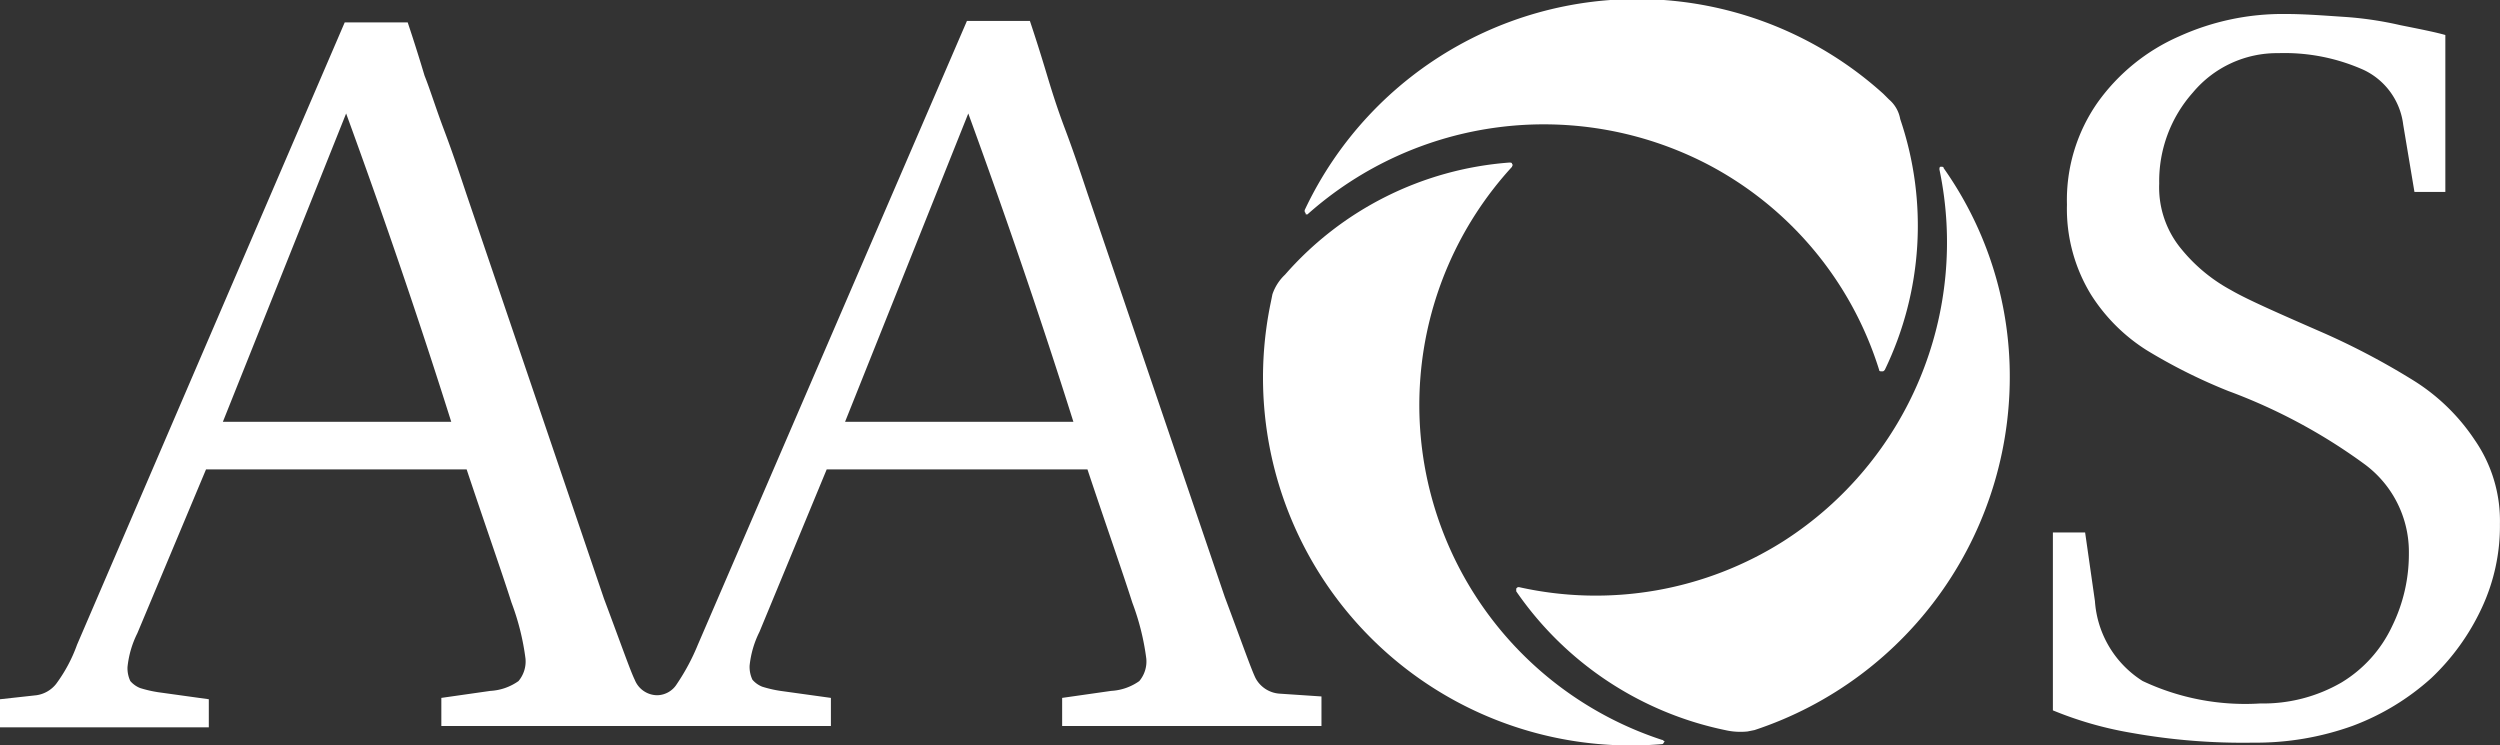
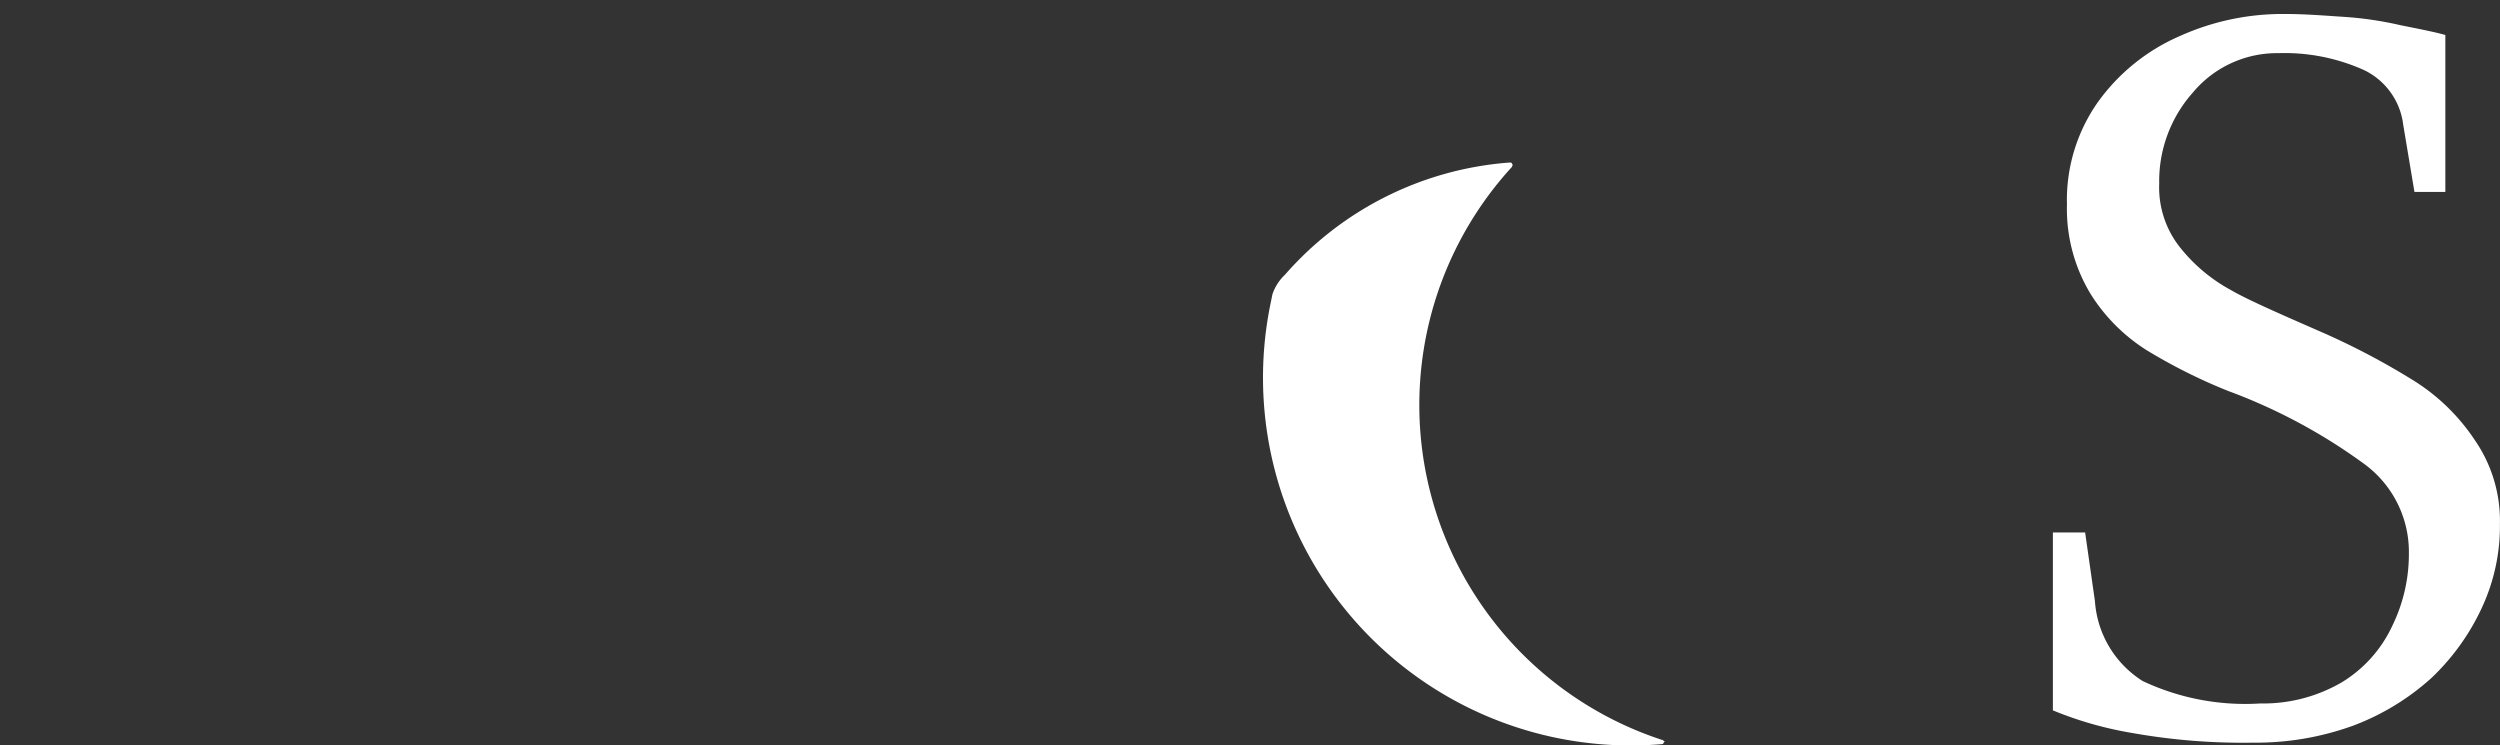
<svg xmlns="http://www.w3.org/2000/svg" viewBox="0 0 133.484 39.793">
  <rect x="0" y="0" width="133.484" height="39.793" fill="#333333" stroke="none" />
  <defs>
    <style>
      .cls-1 {
        fill: #fff;
      }
    </style>
  </defs>
  <g id="group-21" transform="translate(0 0.001)">
    <g id="group" transform="translate(0 0)">
      <path id="path" class="cls-1" d="M167.45,2.122V10.5H165.8l-.6-3.591a3.737,3.737,0,0,0-2.1-2.918,10.336,10.336,0,0,0-4.564-.9,5.847,5.847,0,0,0-4.564,2.1,7.112,7.112,0,0,0-1.8,4.863,5.148,5.148,0,0,0,1.2,3.517A8.81,8.81,0,0,0,156,15.74c.9.524,2.619,1.272,5.013,2.32A38.978,38.978,0,0,1,165.8,20.6a10.74,10.74,0,0,1,3.217,3.143,7.584,7.584,0,0,1,1.347,4.489,10.326,10.326,0,0,1-.973,4.489,12.261,12.261,0,0,1-2.694,3.741,13.1,13.1,0,0,1-4.19,2.544,15.226,15.226,0,0,1-5.312.9,33.712,33.712,0,0,1-6.51-.524,19.512,19.512,0,0,1-4.19-1.2v-9.5h1.721l.524,3.666a5.486,5.486,0,0,0,2.544,4.265,12.831,12.831,0,0,0,6.285,1.2,8.334,8.334,0,0,0,4.34-1.122,6.945,6.945,0,0,0,2.694-2.993,8.731,8.731,0,0,0,.9-3.891,5.817,5.817,0,0,0-2.394-4.789,29.8,29.8,0,0,0-7.258-3.891,29.166,29.166,0,0,1-4.34-2.17,9.522,9.522,0,0,1-2.993-2.993,8.774,8.774,0,0,1-1.272-4.789,9.076,9.076,0,0,1,1.646-5.462,10.534,10.534,0,0,1,4.34-3.517A13.377,13.377,0,0,1,158.921,1c.973,0,1.945.075,3.068.15a18.891,18.891,0,0,1,3.068.449C166.178,1.823,166.927,1.973,167.45,2.122Z" transform="translate(-36.884 -0.254)" />
-       <path id="path-2" data-name="path" class="cls-1" d="M68.313,37.415a1.572,1.572,0,0,1-1.272-.823c-.224-.449-.748-1.945-1.646-4.34L58.063,10.7c-.374-1.122-.748-2.245-1.2-3.442s-.748-2.17-.973-2.918-.524-1.721-.9-2.843H51.628L37.262,34.8a11.437,11.437,0,0,1-1.122,2.1,1.26,1.26,0,0,1-1.048.6,1.3,1.3,0,0,1-1.2-.823c-.224-.449-.748-1.945-1.646-4.34L24.916,10.778c-.374-1.122-.748-2.245-1.2-3.442s-.748-2.17-1.048-2.918c-.224-.748-.524-1.721-.9-2.843H18.406L4.115,34.8a8.1,8.1,0,0,1-1.122,2.1,1.638,1.638,0,0,1-1.048.6L0,37.714v1.5H11.149v-1.5L8.455,37.34a6.413,6.413,0,0,1-.973-.224,1.342,1.342,0,0,1-.524-.374,1.61,1.61,0,0,1-.15-.748,5.208,5.208,0,0,1,.524-1.8L11,25.443H24.916c1.048,3.143,1.871,5.462,2.394,7.108a13.188,13.188,0,0,1,.748,2.993,1.626,1.626,0,0,1-.374,1.2,2.861,2.861,0,0,1-1.5.524l-2.619.374v1.5h20.8v-1.5l-2.694-.374a6.413,6.413,0,0,1-.973-.224,1.342,1.342,0,0,1-.524-.374,1.61,1.61,0,0,1-.15-.748,5.208,5.208,0,0,1,.524-1.8l3.592-8.679H58.063c1.048,3.143,1.871,5.462,2.394,7.108a13.189,13.189,0,0,1,.748,2.993,1.626,1.626,0,0,1-.374,1.2,2.861,2.861,0,0,1-1.5.524l-2.619.374v1.5H70.558V37.565ZM11.9,22.9,18.481,6.438c2.02,5.537,3.891,11,5.612,16.461Zm33.221,0L51.7,6.438c2.02,5.537,3.891,11,5.612,16.461Z" transform="translate(0 -0.38)" />
-       <path id="path-3" data-name="path" class="cls-1" d="M93.25,11.449a18.972,18.972,0,0,1,21.325-2.694,18.652,18.652,0,0,1,9.2,11c0,.075.075.075.15.075s.075,0,.15-.075A17.693,17.693,0,0,0,124.9,6.361h0a1.775,1.775,0,0,0-.6-1.048l-.3-.3a19.611,19.611,0,0,0-30.9,6.21c0,.075,0,.15.075.15C93.1,11.449,93.175,11.449,93.25,11.449Z" transform="translate(-23.44 -0.003)" />
      <path id="path-4" data-name="path" class="cls-1" d="M111.435,42.427a18.815,18.815,0,0,1-8.006-30.6c0-.075.075-.075,0-.15,0-.075-.075-.075-.15-.075a17.655,17.655,0,0,0-11.972,5.986h0a2.566,2.566,0,0,0-.673,1.048l-.075.374a19.638,19.638,0,0,0,20.876,23.644c.075,0,.075-.075.15-.15C111.51,42.5,111.51,42.427,111.435,42.427Z" transform="translate(-22.695 -2.923)" />
-       <path id="path-5" data-name="path" class="cls-1" d="M134.538,22.375a19.267,19.267,0,0,0-3.517-10.4c0-.075-.075-.075-.15-.075s-.075.075-.075.15a18.94,18.94,0,0,1-8.305,19.828,18.725,18.725,0,0,1-14.142,2.469c-.075,0-.075,0-.15.075v.15a17.982,17.982,0,0,0,11.149,7.407h0a3.656,3.656,0,0,0,1.2.075l.374-.075A19.868,19.868,0,0,0,134.538,22.375Z" transform="translate(-27.242 -2.999)" />
    </g>
  </g>
</svg>